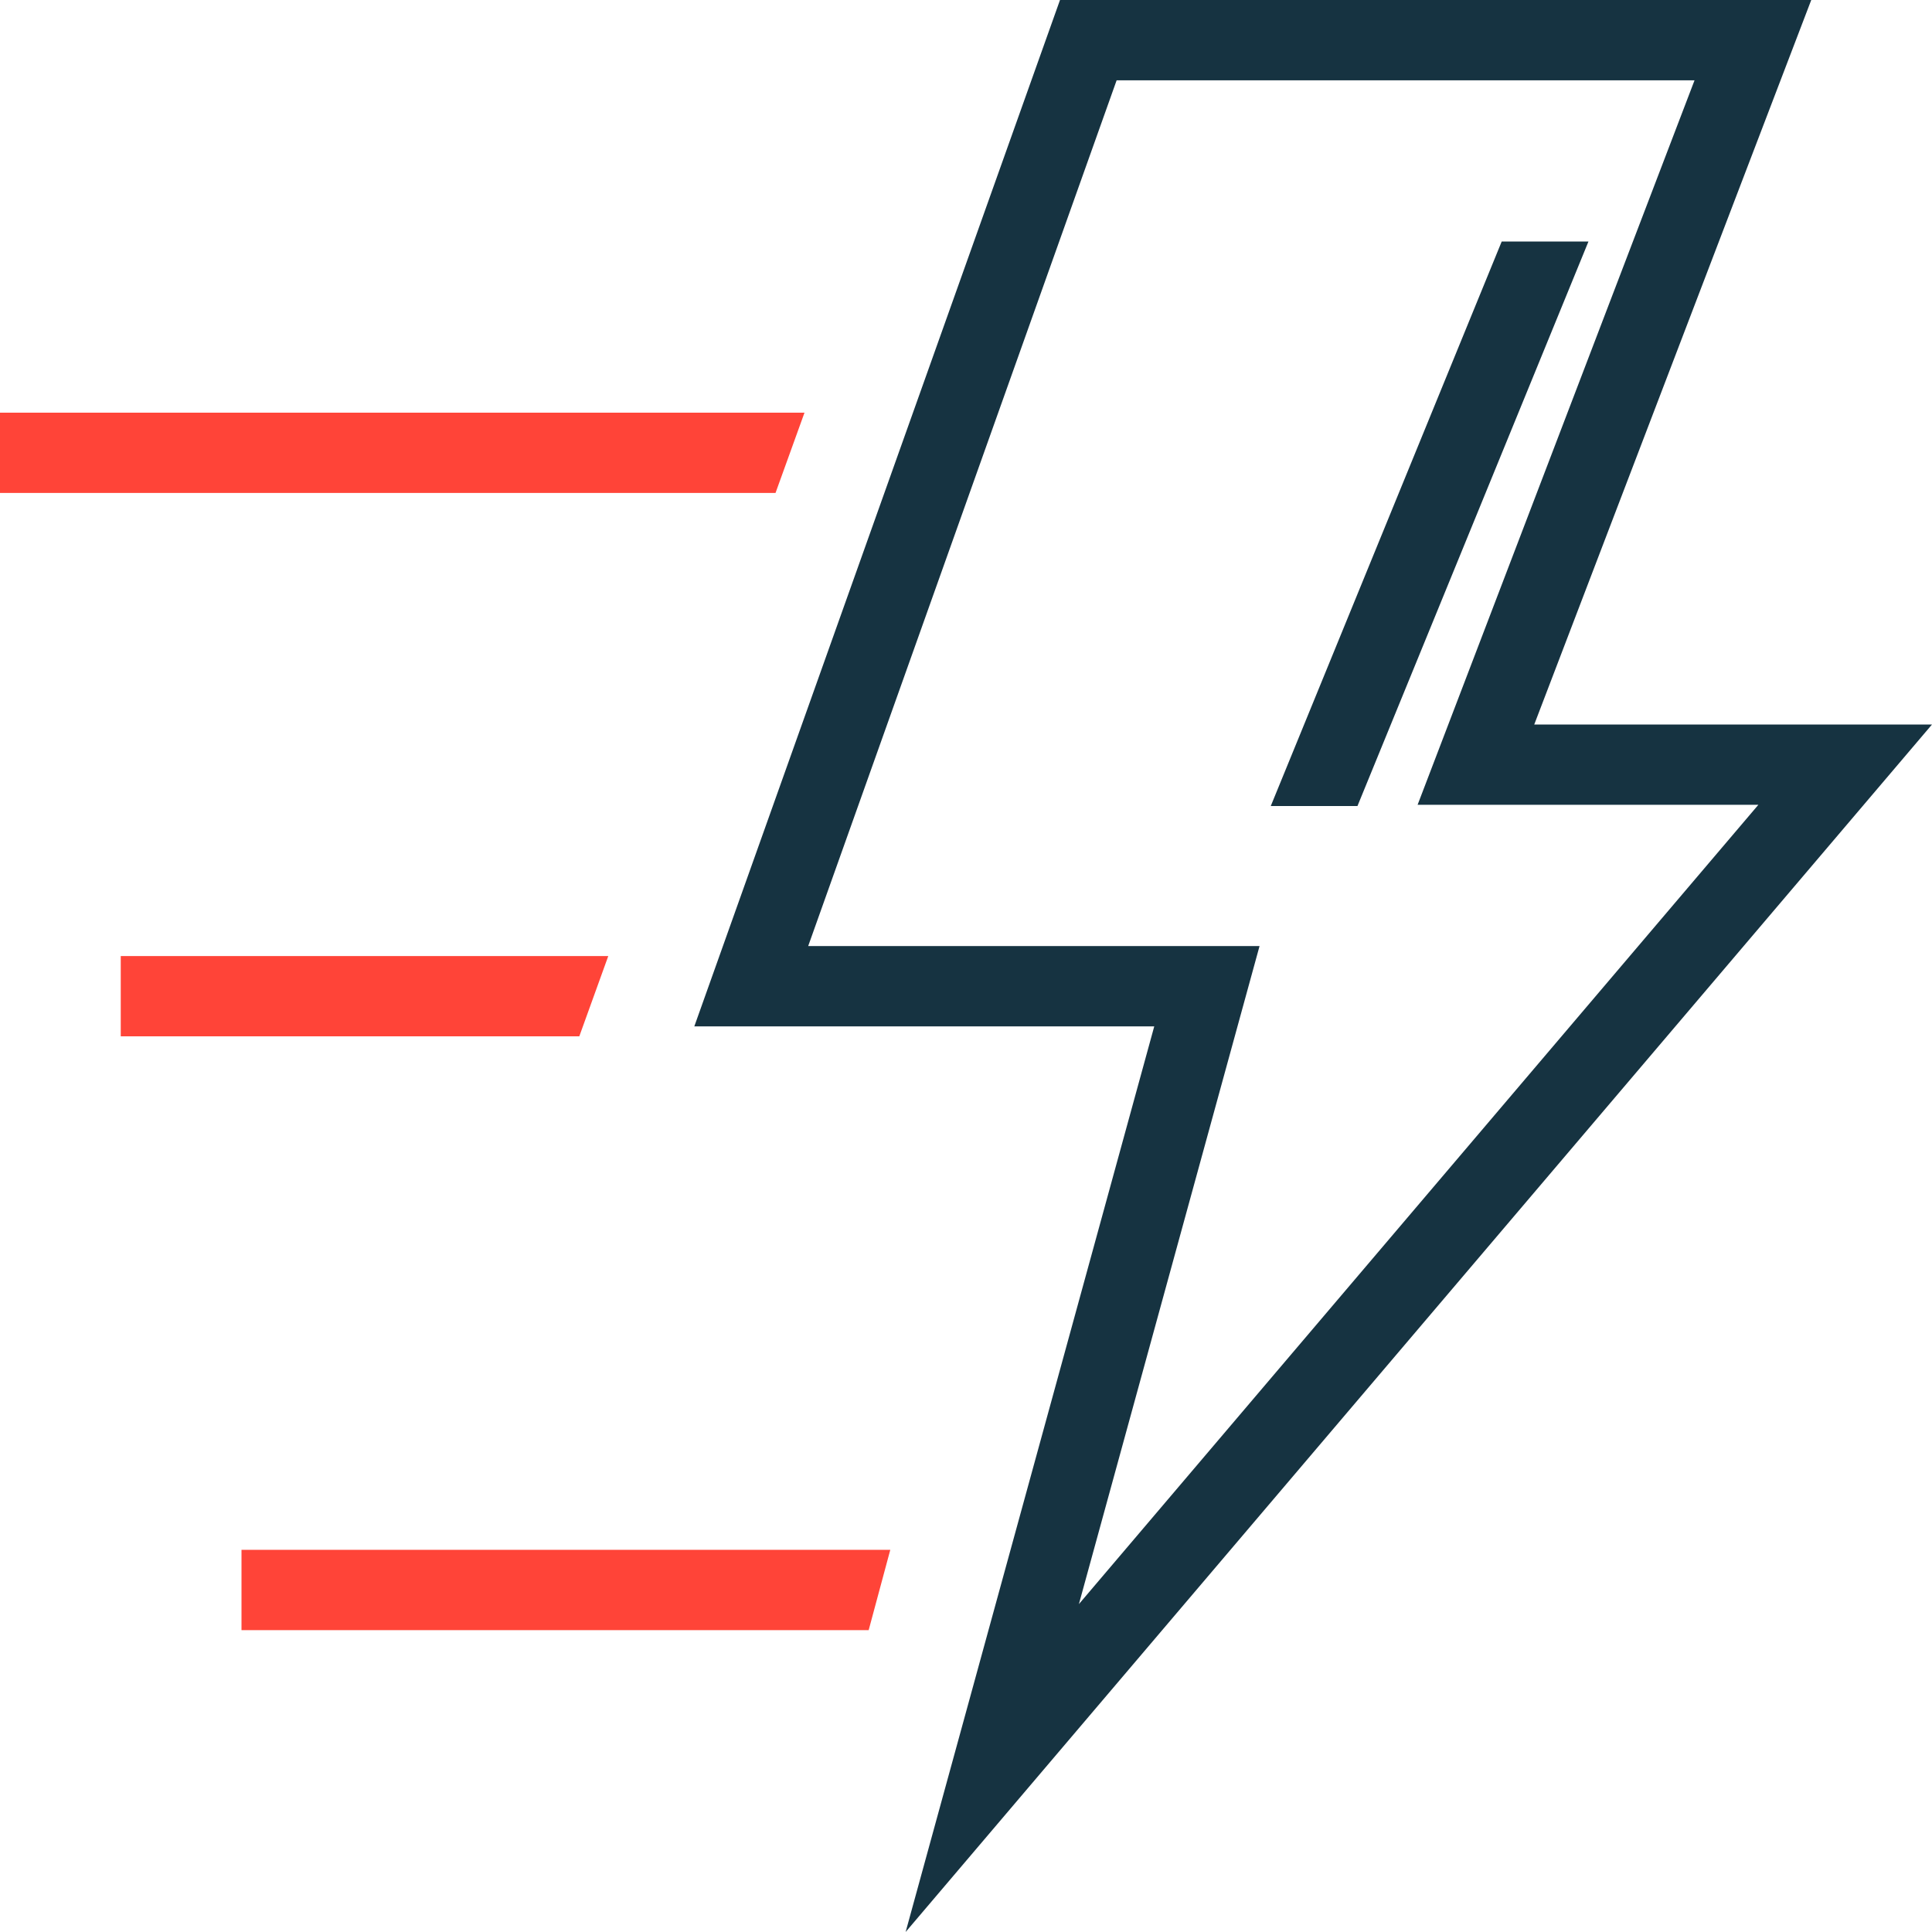
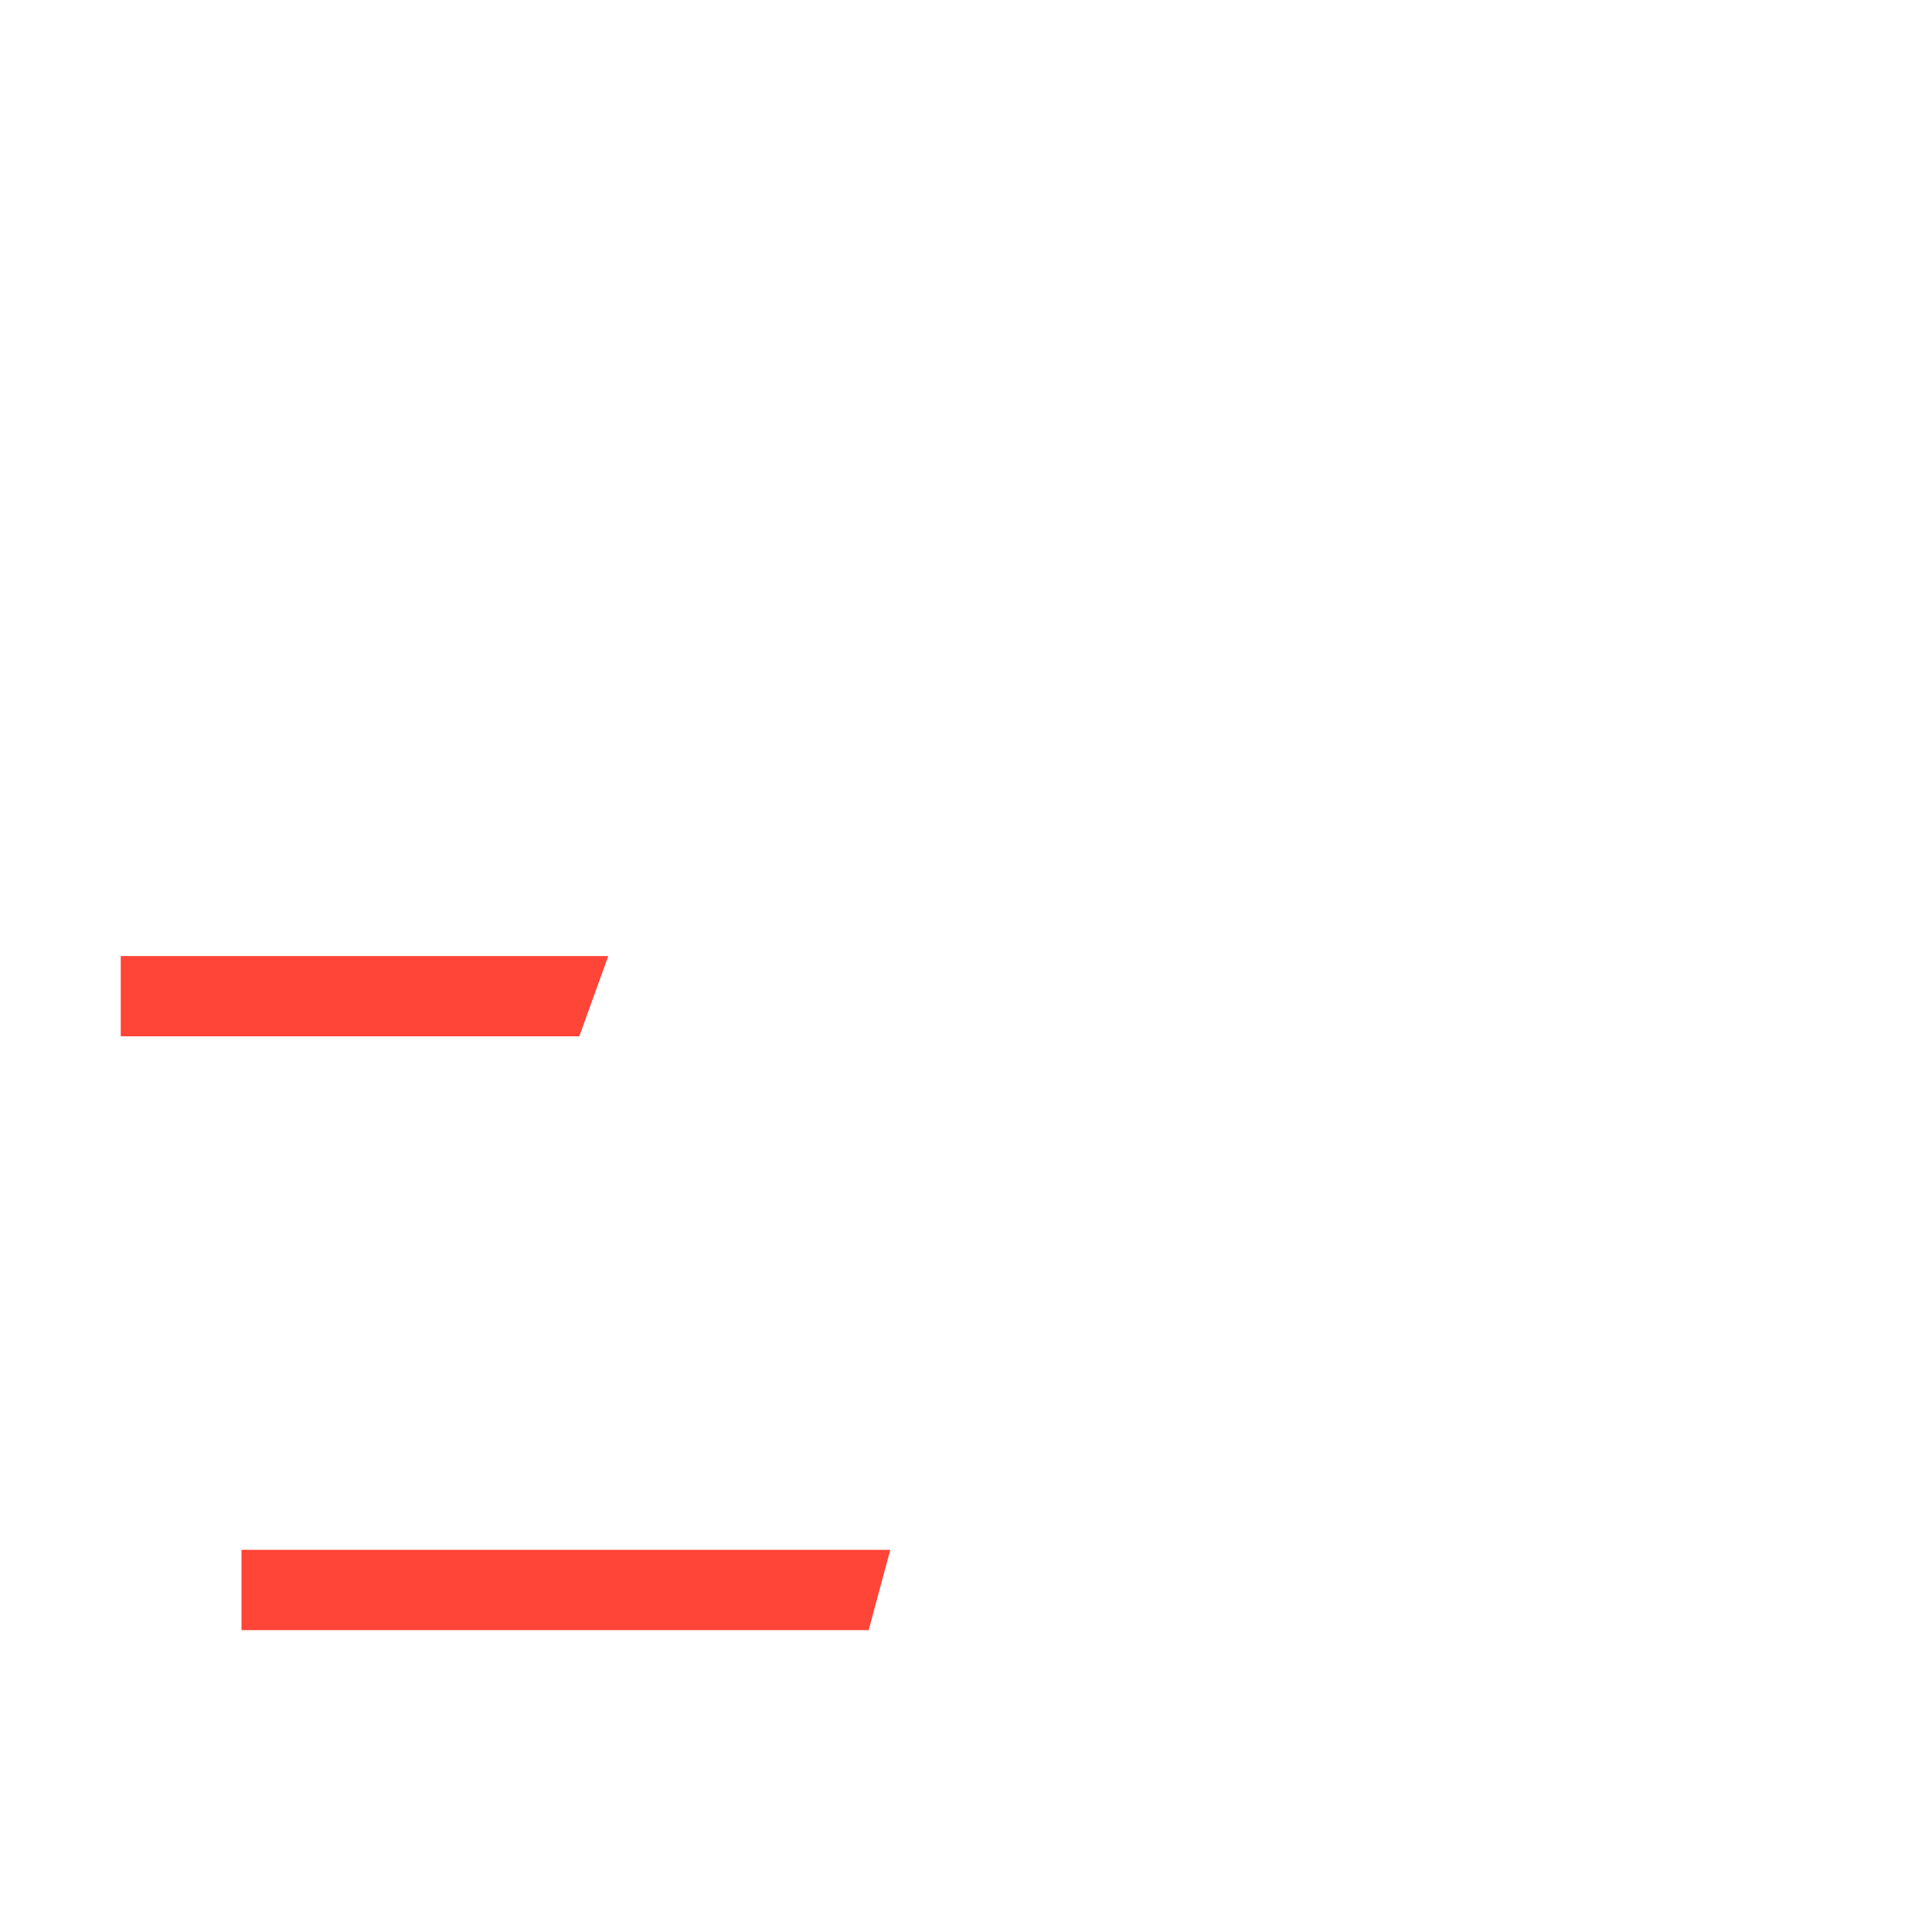
<svg xmlns="http://www.w3.org/2000/svg" fill="none" viewBox="0 0 32 32" height="32" width="32">
-   <path fill="#FF4438" d="M12.845 8.165H0V6.835H13.325L12.845 8.165Z" />
  <path fill="#FF4438" d="M9.595 17.165H2V15.835H10.075L9.595 17.165Z" />
  <path fill="#FF4438" d="M14.388 27H4V25.67H14.746L14.388 27Z" />
-   <path fill="#163341" d="M11.5 17H19.118L15 32L32 12H25.412L30 0H17.557L11.5 17ZM23.48 13.33H29.124L17.87 26.569L20.862 15.67H13.386L18.495 1.33H28.067L23.48 13.33Z" />
-   <path fill="#163341" d="M22.484 13.35H21.048L24.873 4H26.31L22.484 13.35Z" />
</svg>